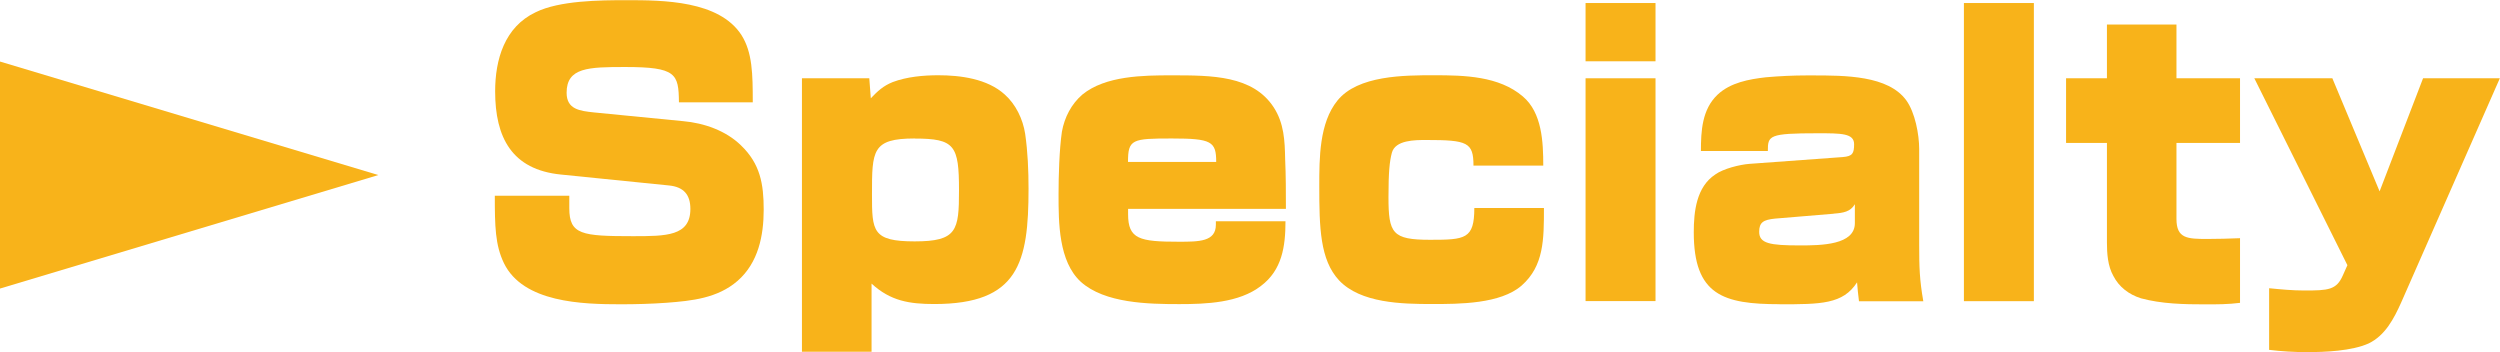
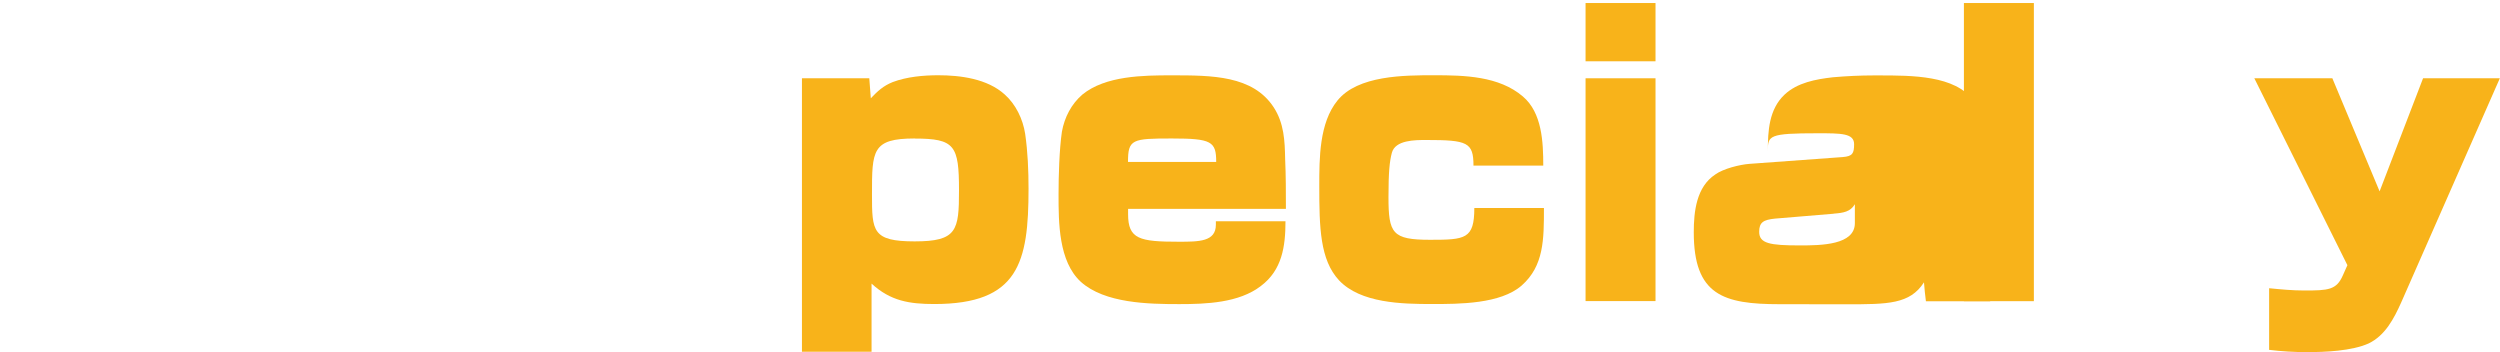
<svg xmlns="http://www.w3.org/2000/svg" id="_レイヤー_2" viewBox="0 0 297.34 41.89">
  <defs>
    <style>.cls-1{fill:#f8b31a;}</style>
  </defs>
  <g id="_レイヤー_1-2">
-     <path class="cls-1" d="M80.75,12.15c-.04-3.37-.31-4.18-6.39-4.18-4.36,0-6.97.05-6.97,3.06,0,1.98,1.57,2.16,3.24,2.34l10.62,1.04c2.48.22,5.08,1.12,6.88,2.88,2.29,2.2,2.7,4.59,2.7,7.65s-.63,6.3-3.1,8.46c-2.38,2.07-5.44,2.38-8.46,2.61-1.8.13-3.65.18-5.44.18-4.54,0-11.61-.18-13.9-4.9-1.04-2.16-1.08-4.41-1.08-8.01h8.86v1.48c0,3.15,1.48,3.33,7.56,3.33,3.96,0,6.84,0,6.84-3.24,0-1.71-.81-2.61-2.52-2.79l-12.87-1.3c-5.85-.58-7.83-4.41-7.83-9.9,0-3.78,1.12-7.65,4.81-9.4,2.83-1.4,7.65-1.44,10.8-1.44,4.37,0,11.02.04,13.68,4.14,1.31,2.07,1.35,4.63,1.35,8.01h-8.77Z" />
    <path class="cls-1" d="M103.39,9.31l.18,2.38c.81-.85,1.48-1.48,2.61-1.93,1.67-.63,3.65-.81,5.4-.81,2.65,0,5.85.41,7.92,2.29,1.31,1.17,2.16,2.92,2.43,4.68.31,2.16.4,4.36.4,6.52,0,8.77-1.17,13.72-11.2,13.72-2.97,0-5.22-.36-7.47-2.43v8.1h-8.28V9.31h8.01ZM108.79,16.47c-5.08,0-5.08,1.44-5.08,6.66,0,4.36.04,5.58,5.08,5.58s5.27-1.3,5.27-6.07c0-5.35-.5-6.16-5.27-6.16Z" />
    <path class="cls-1" d="M134.17,24.84v.63c0,2.97,1.35,3.28,6.03,3.28,2.39,0,4.41,0,4.41-2.02v-.41h8.28c0,2.97-.4,5.8-2.92,7.69-2.61,2.02-6.52,2.16-9.72,2.16-3.64,0-8.86-.09-11.7-2.65-2.65-2.43-2.65-7.06-2.65-10.39,0-2.2.09-5.35.4-7.47.31-1.71,1.12-3.28,2.43-4.41,2.75-2.25,7.25-2.29,10.62-2.29,4.77,0,9.67,0,12.15,3.82,1.22,1.89,1.31,3.96,1.35,6.12.09,1.98.09,3.96.09,5.94h-18.76ZM144.65,19.26c0-2.43-.54-2.79-5.27-2.79s-5.22.09-5.22,2.79h10.48Z" />
    <path class="cls-1" d="M175.25,19.71c0-2.79-.72-3.06-5.62-3.06-1.35,0-3.69,0-4.09,1.53-.27,1.03-.4,2.29-.4,5.26,0,4.32.45,5.08,4.95,5.08,4.19,0,5.26-.09,5.26-3.78h8.28c0,3.73,0,6.88-2.65,9.22-2.52,2.2-7.42,2.2-10.66,2.2-3.56,0-8.5-.09-11.07-2.83-2.25-2.43-2.34-6.25-2.34-11.2,0-3.33,0-7.51,2.16-10.17,2.43-3.01,7.96-3.01,11.52-3.01s7.69.09,10.53,2.52c2.29,1.93,2.43,5.44,2.43,8.23h-8.28Z" />
    <path class="cls-1" d="M196.9.36v6.93h-8.32V.36h8.32ZM196.9,9.31v26.5h-8.32V9.31h8.32Z" />
-     <path class="cls-1" d="M211.66,36.18c-6.7,0-10.21-1.08-10.21-8.55,0-2.47.31-5.4,2.56-6.88.94-.68,2.88-1.17,4.05-1.26l11.11-.81c1.17-.09,1.35-.45,1.35-1.53,0-1.3-1.53-1.3-4.32-1.3-5.85,0-5.94.27-5.94,2.11h-7.96c0-2.38.13-4.95,1.98-6.7,1.53-1.44,3.73-1.84,5.76-2.07,1.62-.14,3.24-.22,4.86-.22h.58c4,0,9.09,0,11.25,2.97,1.04,1.44,1.53,4.05,1.53,5.8v11.43c0,2.56.04,4.09.49,6.66h-7.65c-.09-.67-.18-1.57-.23-2.25-1.67,2.61-4.32,2.61-9.22,2.61ZM218.09,25.42l-6.97.58c-1.4.14-1.89.45-1.89,1.57,0,1.39,1.26,1.62,4.86,1.62,2.52,0,6.52-.05,6.52-2.65v-2.25c-.54.9-1.35,1.03-2.52,1.12Z" />
+     <path class="cls-1" d="M211.66,36.18c-6.7,0-10.21-1.08-10.21-8.55,0-2.47.31-5.4,2.56-6.88.94-.68,2.88-1.17,4.05-1.26l11.11-.81c1.17-.09,1.35-.45,1.35-1.53,0-1.3-1.53-1.3-4.32-1.3-5.85,0-5.94.27-5.94,2.11c0-2.38.13-4.95,1.98-6.7,1.53-1.44,3.73-1.84,5.76-2.07,1.62-.14,3.24-.22,4.86-.22h.58c4,0,9.09,0,11.25,2.97,1.04,1.44,1.53,4.05,1.53,5.8v11.43c0,2.56.04,4.09.49,6.66h-7.65c-.09-.67-.18-1.57-.23-2.25-1.67,2.61-4.32,2.61-9.22,2.61ZM218.09,25.42l-6.97.58c-1.4.14-1.89.45-1.89,1.57,0,1.39,1.26,1.62,4.86,1.62,2.52,0,6.52-.05,6.52-2.65v-2.25c-.54.9-1.35,1.03-2.52,1.12Z" />
    <path class="cls-1" d="M241.9.36v35.46h-8.32V.36h8.32Z" />
-     <path class="cls-1" d="M250.58,2.92h8.28v6.39h7.56v7.69h-7.56v9.04c0,2.34,1.3,2.38,3.69,2.38,1.26,0,2.56-.04,3.87-.09v7.69c-1.4.18-2.75.18-4.09.18-2.56,0-5.22-.05-7.69-.72-1.44-.45-2.61-1.35-3.28-2.65-.68-1.21-.77-2.7-.77-4v-11.83h-4.86v-7.69h4.86V2.92Z" />
    <path class="cls-1" d="M277.4,9.31l5.62,13.45,5.17-13.45h9.13l-11.74,26.68c-.85,1.89-1.89,3.91-3.87,4.86-2.02.9-5.17,1.03-7.33,1.03-1.53,0-3.02-.09-4.5-.27v-7.33c1.4.14,2.79.27,4.18.27,2.83,0,3.83-.05,4.59-1.8l.54-1.21-11.07-22.23h9.27Z" />
-     <polygon class="cls-1" points="0 7.32 45 20.82 0 34.32 0 7.32" />
  </g>
</svg>